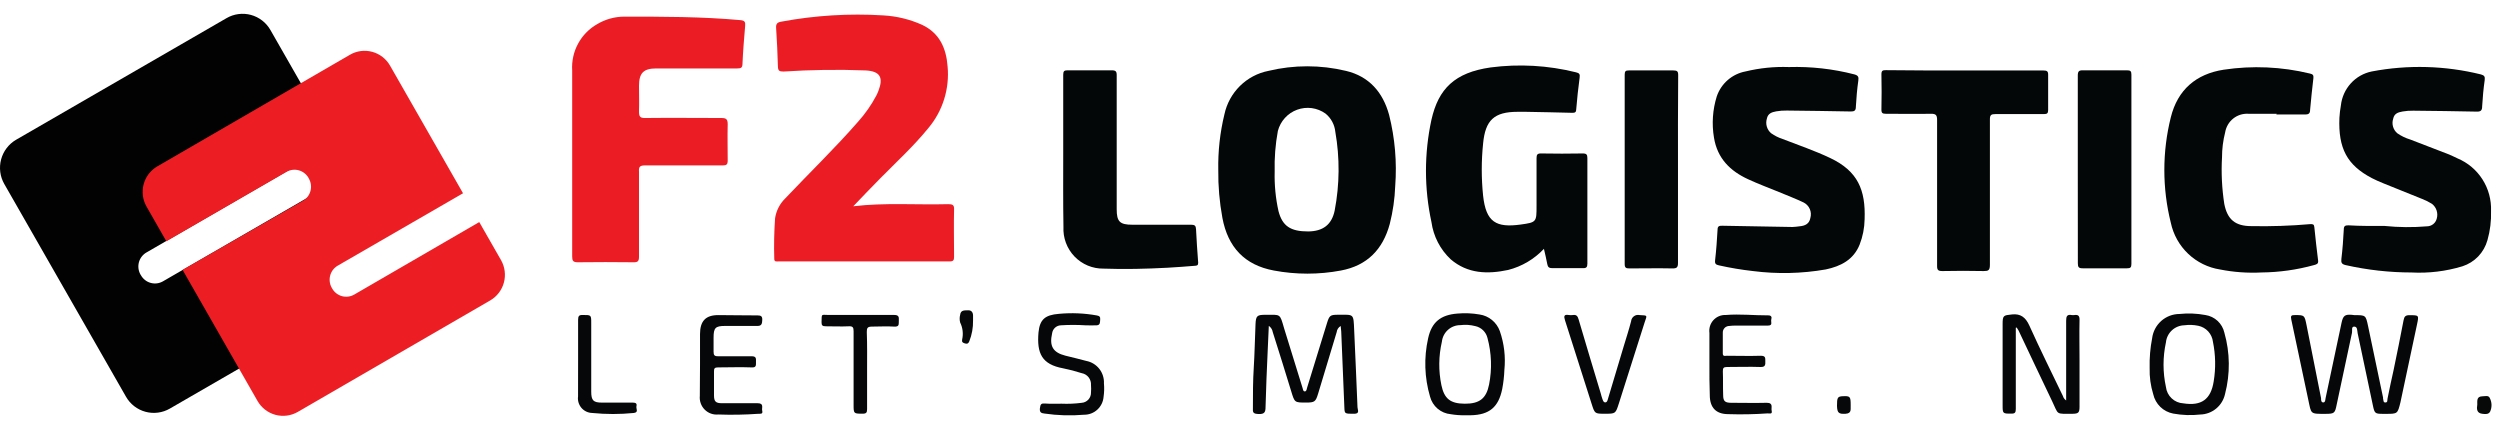
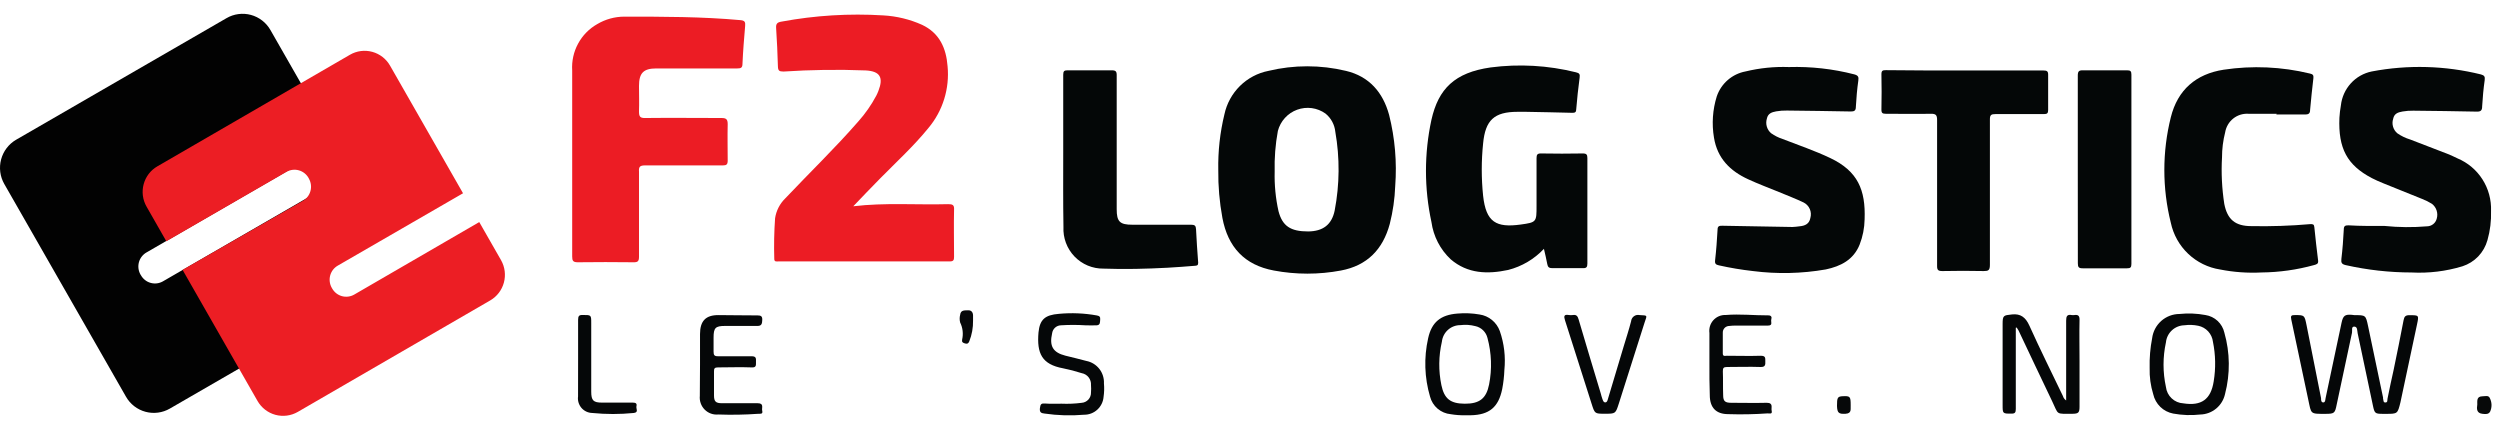
<svg xmlns="http://www.w3.org/2000/svg" width="128" height="22" viewBox="0 0 128 22" fill="none">
  <path d="M43.688 10.561C45.31 10.367 46.932 10.497 48.548 10.453C48.769 10.453 48.864 10.488 48.848 10.738C48.829 11.544 48.848 12.35 48.848 13.153C48.848 13.321 48.81 13.384 48.63 13.384C45.708 13.384 42.783 13.384 39.861 13.384C39.763 13.384 39.637 13.422 39.643 13.245C39.622 12.555 39.636 11.864 39.684 11.176C39.742 10.788 39.925 10.431 40.205 10.158C41.448 8.844 42.751 7.588 43.941 6.223C44.301 5.821 44.611 5.377 44.865 4.9C44.906 4.822 44.941 4.742 44.973 4.659C45.244 3.964 45.061 3.647 44.323 3.606C42.92 3.551 41.517 3.571 40.116 3.663C39.892 3.663 39.836 3.619 39.829 3.396C39.81 2.728 39.78 2.077 39.738 1.442C39.719 1.207 39.804 1.141 40.019 1.106C41.734 0.788 43.481 0.681 45.222 0.788C45.908 0.826 46.582 0.989 47.21 1.271C48.106 1.696 48.444 2.464 48.516 3.393C48.57 3.958 48.511 4.529 48.343 5.071C48.175 5.613 47.902 6.116 47.538 6.55C46.784 7.48 45.904 8.283 45.067 9.133C44.607 9.599 44.152 10.075 43.688 10.561Z" fill="#EC1C24" />
  <path d="M29.296 8.282C29.296 6.724 29.296 5.167 29.296 3.609C29.266 3.132 29.37 2.656 29.597 2.237C29.823 1.817 30.163 1.47 30.577 1.235C30.997 0.986 31.475 0.853 31.963 0.852C33.951 0.852 35.939 0.852 37.923 1.032C38.148 1.055 38.166 1.143 38.151 1.331C38.097 1.965 38.043 2.619 38.015 3.263C38.015 3.472 37.933 3.504 37.75 3.504C36.368 3.504 34.986 3.504 33.603 3.504C32.947 3.504 32.717 3.739 32.717 4.402C32.717 4.833 32.733 5.268 32.717 5.703C32.717 5.96 32.764 6.049 33.032 6.042C34.336 6.026 35.639 6.042 36.942 6.042C37.185 6.042 37.258 6.109 37.258 6.359C37.242 6.994 37.258 7.6 37.258 8.219C37.258 8.425 37.194 8.469 37.002 8.469C35.67 8.469 34.342 8.469 33.013 8.469C32.761 8.469 32.698 8.549 32.717 8.787C32.717 10.24 32.717 11.69 32.717 13.143C32.717 13.387 32.647 13.432 32.423 13.428C31.47 13.416 30.524 13.416 29.583 13.428C29.337 13.428 29.296 13.349 29.296 13.127C29.299 11.487 29.296 9.884 29.296 8.282Z" fill="#EC1C24" />
  <path d="M79.049 12.74C78.553 13.268 77.917 13.644 77.216 13.822C76.168 14.044 75.143 14.022 74.272 13.273C73.738 12.77 73.391 12.098 73.29 11.369C72.916 9.643 72.916 7.857 73.29 6.131C73.647 4.545 74.48 3.716 76.317 3.453C77.776 3.262 79.258 3.346 80.687 3.701C80.87 3.742 80.902 3.805 80.876 3.983C80.804 4.519 80.747 5.055 80.703 5.592C80.703 5.747 80.637 5.779 80.498 5.776C79.706 5.753 78.92 5.741 78.125 5.725H77.702C76.503 5.725 76.048 6.15 75.935 7.346C75.843 8.235 75.843 9.132 75.935 10.021C76.083 11.385 76.61 11.668 77.863 11.496C78.674 11.385 78.671 11.36 78.671 10.544C78.671 9.729 78.671 8.913 78.671 8.101C78.671 7.92 78.712 7.854 78.901 7.857C79.614 7.87 80.327 7.87 81.04 7.857C81.23 7.857 81.274 7.917 81.274 8.098C81.274 9.896 81.274 11.694 81.274 13.492C81.274 13.679 81.224 13.736 81.037 13.73C80.52 13.73 79.999 13.73 79.482 13.73C79.311 13.73 79.248 13.676 79.22 13.52C79.176 13.273 79.112 13.019 79.049 12.74Z" fill="#040707" />
  <path d="M122.097 11.569C122.816 11.642 123.539 11.648 124.259 11.588C124.374 11.588 124.486 11.549 124.577 11.478C124.668 11.406 124.733 11.307 124.761 11.194C124.801 11.058 124.799 10.912 124.755 10.777C124.711 10.641 124.627 10.522 124.515 10.436C124.358 10.338 124.192 10.255 124.019 10.188C123.36 9.919 122.697 9.659 122.037 9.389C121.836 9.306 121.63 9.221 121.438 9.119C120.176 8.456 119.712 7.603 119.778 6.029C119.791 5.816 119.816 5.604 119.854 5.394C119.9 4.975 120.078 4.58 120.362 4.268C120.645 3.956 121.02 3.743 121.432 3.659C123.286 3.306 125.194 3.358 127.026 3.811C127.194 3.859 127.241 3.919 127.216 4.103C127.153 4.547 127.112 4.998 127.086 5.448C127.086 5.648 127.02 5.721 126.809 5.715C125.726 5.69 124.644 5.68 123.562 5.667C123.377 5.664 123.192 5.677 123.009 5.709C122.779 5.75 122.583 5.813 122.53 6.083C122.487 6.214 122.485 6.355 122.524 6.487C122.562 6.62 122.639 6.737 122.744 6.825C122.946 6.965 123.169 7.072 123.404 7.143L125.395 7.91C125.543 7.971 125.682 8.044 125.827 8.11C126.352 8.33 126.797 8.705 127.103 9.186C127.409 9.667 127.562 10.23 127.541 10.801C127.557 11.306 127.496 11.81 127.358 12.295C127.271 12.608 127.109 12.894 126.886 13.128C126.662 13.361 126.384 13.535 126.077 13.634C125.233 13.89 124.353 13.997 123.473 13.951C122.339 13.95 121.207 13.823 120.1 13.574C119.895 13.526 119.857 13.45 119.879 13.257C119.939 12.755 119.977 12.254 120.002 11.749C120.002 11.569 120.075 11.534 120.242 11.537C120.867 11.575 121.482 11.569 122.097 11.569Z" fill="#040707" />
  <path d="M91.593 3.433C92.72 3.4 93.846 3.526 94.938 3.807C95.133 3.861 95.175 3.934 95.146 4.125C95.083 4.569 95.045 5.019 95.02 5.47C95.02 5.654 94.947 5.711 94.767 5.708C93.676 5.686 92.584 5.673 91.495 5.66C91.31 5.656 91.125 5.67 90.943 5.701C90.713 5.743 90.517 5.809 90.463 6.076C90.423 6.208 90.422 6.349 90.461 6.481C90.499 6.614 90.576 6.732 90.681 6.821C90.861 6.949 91.059 7.048 91.268 7.116C92.085 7.434 92.921 7.716 93.713 8.094C95.115 8.76 95.525 9.721 95.468 11.232C95.46 11.675 95.374 12.113 95.212 12.526C94.897 13.306 94.244 13.633 93.48 13.795C92.248 14.01 90.991 14.037 89.75 13.878C89.165 13.812 88.583 13.715 88.008 13.586C87.857 13.551 87.791 13.51 87.813 13.325C87.873 12.808 87.91 12.285 87.939 11.764C87.939 11.581 88.015 11.555 88.179 11.558C89.375 11.584 90.574 11.603 91.77 11.622C91.892 11.616 92.014 11.605 92.136 11.587C92.41 11.562 92.634 11.47 92.691 11.159C92.734 11.007 92.724 10.845 92.661 10.701C92.598 10.557 92.487 10.439 92.347 10.368C91.937 10.172 91.511 10.01 91.085 9.832C90.558 9.617 90.022 9.417 89.507 9.179C88.586 8.757 87.929 8.11 87.756 7.05C87.636 6.341 87.686 5.613 87.901 4.927C88.013 4.604 88.207 4.316 88.466 4.093C88.724 3.87 89.037 3.72 89.371 3.658C90.098 3.482 90.846 3.406 91.593 3.433Z" fill="#040707" />
  <path d="M116.569 5.825C116.083 5.825 115.601 5.825 115.115 5.825C114.835 5.808 114.559 5.895 114.339 6.071C114.12 6.247 113.974 6.498 113.928 6.776C113.821 7.196 113.767 7.628 113.767 8.061C113.722 8.858 113.762 9.656 113.884 10.444C114.042 11.241 114.446 11.574 115.257 11.577C116.269 11.597 117.281 11.563 118.289 11.475C118.415 11.475 118.478 11.475 118.494 11.628C118.551 12.199 118.615 12.769 118.687 13.338C118.712 13.525 118.589 13.538 118.475 13.573C117.601 13.814 116.7 13.941 115.793 13.95C115.082 13.987 114.368 13.936 113.669 13.798C113.057 13.703 112.487 13.424 112.036 12.996C111.585 12.568 111.274 12.012 111.145 11.402C110.704 9.632 110.704 7.779 111.145 6.009C111.495 4.594 112.439 3.788 113.852 3.569C115.324 3.348 116.824 3.415 118.27 3.766C118.406 3.797 118.463 3.842 118.447 3.991C118.381 4.537 118.327 5.082 118.277 5.628C118.277 5.796 118.21 5.866 118.024 5.86C117.532 5.86 117.04 5.86 116.547 5.86L116.569 5.825Z" fill="#040707" />
  <path d="M100.602 3.608C101.943 3.608 103.281 3.608 104.619 3.608C104.814 3.608 104.871 3.652 104.865 3.852C104.865 4.445 104.865 5.039 104.865 5.632C104.865 5.797 104.815 5.841 104.654 5.841C103.827 5.841 103 5.841 102.173 5.841C101.949 5.841 101.88 5.883 101.883 6.124C101.883 8.602 101.883 11.083 101.883 13.561C101.883 13.843 101.801 13.878 101.567 13.878C100.861 13.863 100.156 13.863 99.453 13.878C99.236 13.878 99.175 13.83 99.179 13.605C99.179 11.118 99.179 8.63 99.179 6.143C99.179 5.902 99.122 5.825 98.879 5.825C98.103 5.841 97.329 5.825 96.553 5.825C96.389 5.825 96.326 5.791 96.329 5.61C96.342 5.007 96.342 4.404 96.329 3.801C96.329 3.614 96.395 3.592 96.556 3.592C97.91 3.611 99.258 3.608 100.602 3.608Z" fill="#040707" />
  <path d="M54.437 7.788C54.437 6.468 54.437 5.151 54.437 3.831C54.437 3.641 54.487 3.597 54.67 3.6C55.418 3.6 56.169 3.6 56.917 3.6C57.125 3.6 57.179 3.654 57.175 3.863C57.175 6.144 57.175 8.429 57.175 10.713C57.175 11.348 57.333 11.506 57.977 11.506C58.98 11.506 59.984 11.506 60.987 11.506C61.17 11.506 61.227 11.557 61.237 11.735C61.265 12.309 61.303 12.88 61.347 13.454C61.347 13.585 61.29 13.6 61.193 13.607C60.719 13.642 60.246 13.686 59.773 13.708C58.684 13.765 57.592 13.794 56.5 13.753C56.224 13.757 55.949 13.704 55.693 13.597C55.438 13.491 55.207 13.332 55.014 13.132C54.822 12.932 54.673 12.694 54.575 12.434C54.478 12.173 54.435 11.895 54.449 11.617C54.427 10.326 54.437 9.057 54.437 7.788Z" fill="#040707" />
-   <path d="M85.913 8.682C85.913 10.268 85.913 11.855 85.913 13.463C85.913 13.682 85.856 13.746 85.635 13.743C84.897 13.727 84.156 13.743 83.427 13.743C83.253 13.743 83.184 13.714 83.184 13.517C83.184 10.287 83.184 7.057 83.184 3.825C83.184 3.65 83.231 3.602 83.401 3.606C84.159 3.606 84.916 3.606 85.673 3.606C85.869 3.606 85.926 3.65 85.923 3.853C85.907 5.462 85.913 7.07 85.913 8.682Z" fill="#040707" />
  <path d="M106.383 8.651C106.383 7.065 106.383 5.478 106.383 3.87C106.383 3.645 106.446 3.594 106.661 3.6C107.412 3.6 108.16 3.6 108.907 3.6C109.078 3.6 109.128 3.645 109.128 3.819C109.128 7.051 109.128 10.283 109.128 13.515C109.128 13.693 109.075 13.74 108.904 13.737C108.147 13.737 107.39 13.737 106.632 13.737C106.433 13.737 106.386 13.68 106.386 13.483C106.383 11.875 106.383 10.263 106.383 8.651Z" fill="#040707" />
  <path d="M122.161 21.189H122.003C121.608 21.189 121.577 21.164 121.495 20.773C121.233 19.536 120.977 18.302 120.712 17.064C120.684 16.938 120.712 16.728 120.542 16.722C120.372 16.715 120.447 16.928 120.422 17.039C120.155 18.279 119.893 19.508 119.636 20.726C119.551 21.154 119.516 21.186 119.084 21.189C118.26 21.189 118.346 21.215 118.182 20.459C117.888 19.095 117.607 17.728 117.314 16.363C117.27 16.17 117.314 16.128 117.5 16.132C117.995 16.132 117.992 16.132 118.1 16.671C118.342 17.909 118.592 19.149 118.838 20.386C118.838 20.475 118.838 20.602 118.948 20.605C119.059 20.608 119.053 20.469 119.071 20.38C119.347 19.092 119.619 17.805 119.889 16.519C119.968 16.16 120.062 16.09 120.416 16.119C120.46 16.119 120.504 16.135 120.545 16.135C121.126 16.135 121.126 16.135 121.246 16.697C121.504 17.915 121.757 19.133 122.012 20.352C122.011 20.369 122.011 20.387 122.012 20.405C122.041 20.485 122.012 20.615 122.135 20.608C122.259 20.602 122.224 20.491 122.24 20.415C122.341 19.92 122.442 19.428 122.555 18.933C122.729 18.086 122.905 17.239 123.063 16.395C123.101 16.201 123.164 16.132 123.379 16.138C123.852 16.138 123.852 16.138 123.751 16.611C123.467 17.939 123.184 19.27 122.902 20.602C122.757 21.189 122.754 21.189 122.161 21.189Z" fill="#050708" />
-   <path d="M68.643 16.689C68.586 16.723 68.539 16.769 68.503 16.824C68.467 16.879 68.445 16.941 68.438 17.006L67.491 20.144C67.361 20.573 67.314 20.611 66.86 20.611C66.285 20.611 66.285 20.611 66.112 20.04C65.803 19.029 65.487 18.017 65.165 17.003C65.155 16.939 65.132 16.878 65.097 16.823C65.063 16.769 65.017 16.722 64.963 16.686C64.944 17.124 64.922 17.543 64.906 17.955C64.865 18.907 64.818 19.881 64.796 20.842C64.796 21.106 64.736 21.207 64.449 21.198C64.162 21.188 64.133 21.125 64.149 20.881C64.149 20.192 64.149 19.503 64.193 18.812C64.237 18.12 64.25 17.346 64.282 16.613C64.3 16.169 64.357 16.115 64.802 16.118C65.579 16.118 65.522 16.036 65.749 16.819C66.064 17.841 66.38 18.859 66.696 19.881C66.715 19.948 66.721 20.04 66.806 20.04C66.891 20.04 66.901 19.935 66.92 19.862C67.264 18.752 67.604 17.641 67.948 16.524C68.062 16.156 68.116 16.118 68.485 16.115H68.516C69.327 16.115 69.296 16.039 69.334 16.905C69.391 18.222 69.454 19.538 69.504 20.852C69.504 20.973 69.643 21.185 69.334 21.185C68.844 21.185 68.844 21.185 68.832 20.868L68.671 16.972C68.665 16.87 68.652 16.788 68.643 16.689Z" fill="#050708" />
  <path d="M103.209 16.781V19.002C103.209 19.637 103.209 20.296 103.209 20.941C103.209 21.125 103.162 21.182 102.975 21.178C102.537 21.178 102.534 21.178 102.534 20.734V16.594C102.534 16.146 102.575 16.146 103.013 16.099C103.452 16.051 103.711 16.245 103.903 16.67C104.449 17.882 105.045 19.075 105.62 20.274C105.647 20.368 105.706 20.449 105.787 20.503C105.787 20.407 105.787 20.325 105.787 20.242C105.787 18.973 105.787 17.704 105.787 16.419C105.787 16.194 105.834 16.086 106.074 16.131C106.117 16.137 106.161 16.137 106.203 16.131C106.402 16.102 106.478 16.166 106.472 16.384C106.456 17.092 106.472 17.799 106.472 18.51C106.472 19.278 106.472 20.049 106.472 20.82C106.472 21.121 106.418 21.182 106.125 21.185C105.222 21.185 105.418 21.261 105.064 20.531C104.487 19.332 103.922 18.126 103.351 16.924C103.322 16.87 103.285 16.819 103.253 16.768L103.209 16.781Z" fill="#050708" />
  <path d="M35.841 18.649C35.841 18.135 35.841 17.621 35.841 17.107C35.841 16.431 36.134 16.13 36.787 16.133C37.44 16.136 38.122 16.149 38.791 16.149C38.958 16.149 39.034 16.193 39.028 16.371C39.021 16.549 39.009 16.688 38.791 16.688H37.119C36.63 16.688 36.535 16.786 36.535 17.285C36.535 17.523 36.535 17.764 36.535 18.002C36.535 18.182 36.576 18.243 36.765 18.24C37.34 18.24 37.911 18.24 38.482 18.24C38.715 18.24 38.712 18.347 38.706 18.512C38.7 18.677 38.747 18.83 38.479 18.811C37.907 18.788 37.336 18.811 36.762 18.811C36.598 18.811 36.551 18.858 36.557 19.02C36.557 19.426 36.557 19.832 36.557 20.242C36.557 20.559 36.645 20.645 36.97 20.645C37.579 20.645 38.185 20.645 38.794 20.645C39.135 20.645 38.987 20.886 39.025 21.028C39.078 21.225 38.911 21.177 38.81 21.187C38.134 21.235 37.455 21.247 36.778 21.222C36.65 21.235 36.522 21.219 36.401 21.176C36.28 21.133 36.171 21.063 36.08 20.972C35.989 20.881 35.92 20.77 35.877 20.649C35.834 20.528 35.818 20.398 35.831 20.27C35.834 19.709 35.841 19.179 35.841 18.649Z" fill="#050708" />
  <path d="M87.522 18.618C87.522 18.095 87.522 17.574 87.522 17.051C87.506 16.933 87.516 16.814 87.55 16.7C87.585 16.587 87.644 16.483 87.723 16.395C87.802 16.307 87.899 16.237 88.008 16.191C88.117 16.145 88.234 16.123 88.352 16.128C89.081 16.067 89.81 16.15 90.539 16.147C90.687 16.147 90.728 16.232 90.69 16.353C90.653 16.473 90.791 16.67 90.517 16.67H88.854C88.748 16.67 88.643 16.676 88.538 16.689C88.494 16.689 88.45 16.698 88.409 16.716C88.368 16.733 88.33 16.759 88.299 16.791C88.269 16.823 88.244 16.862 88.228 16.904C88.213 16.945 88.205 16.99 88.207 17.035C88.207 17.387 88.207 17.742 88.207 18.095C88.207 18.266 88.327 18.215 88.412 18.215C88.993 18.215 89.573 18.234 90.154 18.215C90.416 18.215 90.378 18.345 90.384 18.507C90.391 18.669 90.384 18.799 90.144 18.79C89.57 18.77 88.999 18.79 88.428 18.79C88.248 18.79 88.207 18.84 88.21 19.012C88.226 19.418 88.21 19.827 88.226 20.233C88.226 20.55 88.33 20.62 88.636 20.623C89.242 20.623 89.851 20.639 90.457 20.623C90.813 20.623 90.671 20.871 90.709 21.026C90.76 21.236 90.58 21.156 90.492 21.166C89.825 21.213 89.156 21.226 88.488 21.204C87.857 21.204 87.541 20.868 87.541 20.227C87.519 19.681 87.522 19.148 87.522 18.618Z" fill="#050708" />
  <path d="M54.351 20.669C54.694 20.684 55.037 20.669 55.377 20.625C55.511 20.617 55.636 20.556 55.727 20.456C55.817 20.356 55.865 20.224 55.859 20.089C55.869 19.965 55.869 19.841 55.859 19.718C55.869 19.574 55.826 19.432 55.737 19.318C55.648 19.205 55.521 19.129 55.38 19.105C55.069 19.005 54.753 18.922 54.433 18.858C53.341 18.658 53.079 18.093 53.171 17.021C53.237 16.358 53.505 16.126 54.212 16.069C54.862 16.008 55.517 16.035 56.159 16.151C56.295 16.174 56.342 16.227 56.33 16.354C56.317 16.481 56.345 16.643 56.156 16.656C55.967 16.669 55.768 16.656 55.575 16.656C55.155 16.629 54.733 16.629 54.313 16.656C54.202 16.66 54.097 16.704 54.015 16.78C53.934 16.855 53.882 16.958 53.868 17.068C53.72 17.719 53.909 18.046 54.547 18.21C54.903 18.302 55.263 18.379 55.62 18.48C55.883 18.53 56.119 18.675 56.285 18.886C56.451 19.098 56.535 19.363 56.522 19.632C56.543 19.861 56.536 20.092 56.503 20.32C56.483 20.571 56.368 20.805 56.183 20.974C55.998 21.144 55.756 21.237 55.506 21.234C54.831 21.292 54.151 21.272 53.48 21.174C53.319 21.155 53.218 21.123 53.243 20.901C53.269 20.679 53.322 20.647 53.512 20.66C53.786 20.682 54.042 20.669 54.351 20.669Z" fill="#050708" />
  <path d="M82.167 21.183C81.647 21.183 81.653 21.183 81.486 20.66C81.038 19.238 80.585 17.819 80.129 16.402C80.059 16.189 80.075 16.085 80.325 16.129C80.395 16.139 80.466 16.139 80.536 16.129C80.71 16.104 80.776 16.183 80.823 16.348C81.195 17.617 81.58 18.886 81.962 20.155C81.984 20.232 82 20.311 82.028 20.384C82.057 20.457 82.085 20.606 82.189 20.603C82.294 20.6 82.312 20.47 82.341 20.378C82.603 19.502 82.868 18.623 83.13 17.744C83.259 17.313 83.401 16.884 83.512 16.45C83.516 16.399 83.532 16.349 83.557 16.305C83.582 16.26 83.616 16.221 83.658 16.191C83.699 16.161 83.746 16.14 83.796 16.13C83.846 16.12 83.897 16.121 83.947 16.132C84.383 16.155 84.326 16.132 84.206 16.504C83.766 17.891 83.326 19.278 82.884 20.663C82.716 21.183 82.716 21.183 82.167 21.183Z" fill="#050708" />
-   <path d="M44.395 18.949C44.395 19.616 44.395 20.279 44.395 20.942C44.395 21.123 44.354 21.183 44.165 21.18C43.708 21.18 43.704 21.18 43.704 20.726C43.704 19.457 43.704 18.213 43.704 16.957C43.704 16.763 43.663 16.697 43.461 16.706C43.067 16.725 42.669 16.706 42.275 16.706C42.114 16.706 42.06 16.662 42.063 16.497C42.079 16.04 42.026 16.125 42.42 16.125C43.537 16.125 44.657 16.125 45.774 16.125C46.005 16.125 46.033 16.214 46.02 16.405C46.008 16.595 46.062 16.738 45.781 16.722C45.405 16.697 45.026 16.722 44.648 16.722C44.417 16.722 44.377 16.792 44.38 17.004C44.405 17.642 44.395 18.296 44.395 18.949Z" fill="#050708" />
  <path d="M29.599 18.367C29.599 17.704 29.599 17.038 29.599 16.375C29.599 16.175 29.649 16.121 29.848 16.127C30.271 16.127 30.271 16.127 30.271 16.543V20.049C30.271 20.506 30.378 20.614 30.83 20.614C31.357 20.614 31.884 20.614 32.407 20.614C32.54 20.614 32.622 20.655 32.587 20.791C32.553 20.928 32.717 21.109 32.452 21.144C31.742 21.215 31.028 21.215 30.318 21.144C30.214 21.141 30.111 21.117 30.017 21.072C29.922 21.027 29.838 20.963 29.77 20.884C29.702 20.804 29.651 20.711 29.621 20.61C29.591 20.51 29.582 20.404 29.596 20.3L29.599 18.367Z" fill="#050708" />
  <path d="M49.82 16.417C49.827 16.78 49.761 17.14 49.627 17.477C49.58 17.585 49.533 17.62 49.41 17.585C49.286 17.55 49.239 17.512 49.261 17.388C49.329 17.093 49.294 16.784 49.16 16.512C49.126 16.384 49.126 16.248 49.16 16.119C49.189 15.859 49.394 15.897 49.561 15.887C49.728 15.878 49.817 15.982 49.82 16.151C49.823 16.239 49.82 16.328 49.82 16.417Z" fill="#070809" />
  <path d="M126.837 20.713C126.837 20.514 126.8 20.298 127.096 20.291C127.235 20.291 127.412 20.225 127.478 20.38C127.532 20.486 127.562 20.603 127.566 20.722C127.569 20.842 127.545 20.96 127.497 21.069C127.415 21.231 127.235 21.202 127.093 21.186C126.8 21.151 126.803 20.932 126.837 20.713Z" fill="#070909" />
  <path d="M94.755 20.738C94.736 20.913 94.837 21.166 94.493 21.185C94.149 21.204 94.067 21.147 94.054 20.785C94.054 20.367 94.079 20.3 94.338 20.287C94.726 20.268 94.755 20.297 94.755 20.738Z" fill="#060809" />
  <path d="M71.123 5.885C70.807 4.727 70.103 3.911 68.914 3.629C67.609 3.316 66.249 3.316 64.944 3.629C64.394 3.737 63.887 4.006 63.487 4.4C63.087 4.795 62.81 5.299 62.691 5.85C62.464 6.784 62.358 7.744 62.376 8.705C62.367 9.528 62.438 10.349 62.587 11.158C62.868 12.652 63.72 13.572 65.222 13.851C66.356 14.064 67.52 14.064 68.655 13.851C70.002 13.598 70.804 12.77 71.157 11.462C71.318 10.828 71.411 10.178 71.435 9.524C71.527 8.302 71.421 7.073 71.123 5.885ZM68.336 10.777C68.185 11.51 67.731 11.843 66.976 11.85C66.077 11.85 65.66 11.577 65.459 10.812C65.312 10.149 65.246 9.47 65.263 8.791C65.245 8.091 65.3 7.391 65.427 6.703C65.492 6.455 65.616 6.227 65.788 6.038C65.96 5.848 66.175 5.704 66.415 5.617C66.655 5.529 66.912 5.502 67.165 5.536C67.418 5.571 67.658 5.666 67.866 5.815C68.007 5.929 68.124 6.071 68.21 6.231C68.296 6.391 68.35 6.567 68.368 6.748C68.602 8.081 68.591 9.445 68.336 10.774V10.777Z" fill="#040707" />
  <path d="M76.79 16.949C76.709 16.727 76.57 16.531 76.388 16.382C76.206 16.233 75.987 16.136 75.755 16.102C75.382 16.037 75.002 16.021 74.625 16.054C73.758 16.121 73.3 16.495 73.12 17.323C72.898 18.309 72.932 19.336 73.218 20.306C73.281 20.547 73.416 20.764 73.606 20.925C73.796 21.086 74.031 21.185 74.278 21.207C74.526 21.249 74.778 21.267 75.029 21.261H75.304C76.251 21.242 76.724 20.848 76.913 19.919C76.975 19.597 77.012 19.271 77.024 18.945C77.092 18.27 77.013 17.589 76.79 16.949ZM76.241 19.687C76.099 20.407 75.746 20.674 74.998 20.67C74.25 20.667 73.944 20.407 73.799 19.719C73.647 18.985 73.656 18.227 73.824 17.498C73.849 17.263 73.96 17.047 74.135 16.889C74.309 16.732 74.536 16.646 74.771 16.647C75.024 16.615 75.281 16.631 75.528 16.695C75.68 16.726 75.82 16.8 75.931 16.907C76.043 17.015 76.122 17.153 76.159 17.304C76.368 18.081 76.397 18.897 76.241 19.687Z" fill="#050708" />
  <path d="M113.887 17.031C113.835 16.801 113.714 16.592 113.542 16.431C113.37 16.271 113.154 16.166 112.921 16.13C112.48 16.047 112.03 16.029 111.583 16.076C111.24 16.078 110.91 16.206 110.653 16.434C110.397 16.663 110.232 16.978 110.189 17.32C110.092 17.82 110.049 18.33 110.062 18.84C110.049 19.294 110.111 19.748 110.245 20.182C110.3 20.43 110.427 20.656 110.608 20.833C110.79 21.009 111.019 21.128 111.268 21.175C111.727 21.259 112.196 21.275 112.659 21.223C112.956 21.215 113.242 21.107 113.471 20.916C113.7 20.726 113.858 20.464 113.922 20.172C114.191 19.141 114.179 18.056 113.887 17.031ZM113.341 19.528C113.196 20.452 112.71 20.797 111.785 20.651C111.563 20.64 111.351 20.549 111.189 20.396C111.026 20.243 110.922 20.037 110.896 19.814C110.732 19.061 110.732 18.282 110.896 17.529C110.919 17.292 111.029 17.072 111.203 16.911C111.378 16.75 111.605 16.658 111.842 16.654C112.078 16.622 112.316 16.631 112.549 16.679C112.745 16.719 112.923 16.819 113.059 16.967C113.194 17.115 113.28 17.302 113.303 17.501C113.439 18.169 113.452 18.856 113.341 19.528Z" fill="#050708" />
  <path d="M15.55 13.375L18.674 9.977L13.846 1.537C13.739 1.349 13.595 1.183 13.424 1.051C13.253 0.918 13.057 0.821 12.849 0.764C12.64 0.707 12.422 0.693 12.208 0.721C11.994 0.749 11.787 0.819 11.6 0.928L0.823 7.156C0.446 7.376 0.17 7.738 0.057 8.162C-0.057 8.585 0.001 9.037 0.218 9.418L6.45 20.31C6.557 20.499 6.701 20.664 6.872 20.797C7.043 20.929 7.239 21.027 7.448 21.083C7.656 21.14 7.874 21.154 8.088 21.126C8.303 21.098 8.509 21.028 8.697 20.919L16.33 16.509L15.55 13.375ZM8.34 14.406C8.245 14.46 8.141 14.495 8.033 14.508C7.925 14.521 7.816 14.513 7.711 14.483C7.606 14.454 7.508 14.404 7.423 14.336C7.338 14.268 7.266 14.184 7.213 14.088L7.191 14.054C7.138 13.959 7.103 13.854 7.09 13.745C7.077 13.637 7.085 13.527 7.114 13.421C7.144 13.316 7.193 13.217 7.261 13.132C7.328 13.046 7.412 12.974 7.507 12.921L14.907 8.641C15.001 8.587 15.105 8.552 15.213 8.539C15.322 8.526 15.431 8.534 15.536 8.563C15.64 8.593 15.738 8.643 15.824 8.711C15.909 8.779 15.98 8.863 16.033 8.958L16.055 8.993C16.109 9.088 16.143 9.193 16.157 9.302C16.17 9.41 16.162 9.52 16.132 9.626C16.103 9.731 16.053 9.829 15.986 9.915C15.918 10.001 15.835 10.072 15.74 10.126L8.34 14.406Z" fill="#020202" />
  <path d="M25.658 13.328L24.538 11.37L18.132 15.085C18.037 15.139 17.933 15.173 17.825 15.186C17.717 15.199 17.608 15.191 17.503 15.162C17.398 15.132 17.3 15.082 17.215 15.015C17.13 14.947 17.058 14.863 17.005 14.768L16.983 14.73C16.93 14.635 16.896 14.53 16.883 14.421C16.87 14.313 16.878 14.203 16.907 14.098C16.937 13.993 16.986 13.894 17.053 13.808C17.12 13.723 17.204 13.651 17.299 13.597L23.707 9.895L19.971 3.362C19.873 3.189 19.742 3.038 19.586 2.917C19.429 2.795 19.25 2.706 19.059 2.654C18.869 2.602 18.669 2.589 18.474 2.614C18.277 2.64 18.088 2.704 17.917 2.804L8.059 8.515C7.888 8.613 7.737 8.745 7.616 8.902C7.495 9.06 7.407 9.239 7.355 9.431C7.303 9.623 7.29 9.823 7.315 10.021C7.341 10.218 7.405 10.408 7.504 10.58L8.517 12.354L14.673 8.797C14.768 8.743 14.872 8.709 14.98 8.696C15.088 8.683 15.197 8.691 15.302 8.721C15.406 8.75 15.504 8.8 15.59 8.868C15.675 8.935 15.746 9.019 15.8 9.114L15.819 9.152C15.872 9.247 15.906 9.352 15.919 9.461C15.932 9.569 15.924 9.679 15.894 9.784C15.865 9.89 15.815 9.988 15.748 10.074C15.681 10.16 15.598 10.231 15.503 10.285L9.347 13.816L13.187 20.533C13.387 20.88 13.716 21.134 14.101 21.239C14.487 21.343 14.898 21.29 15.244 21.091L25.102 15.38C25.445 15.181 25.695 14.853 25.799 14.469C25.903 14.084 25.852 13.674 25.658 13.328Z" fill="#EC1E24" />
</svg>